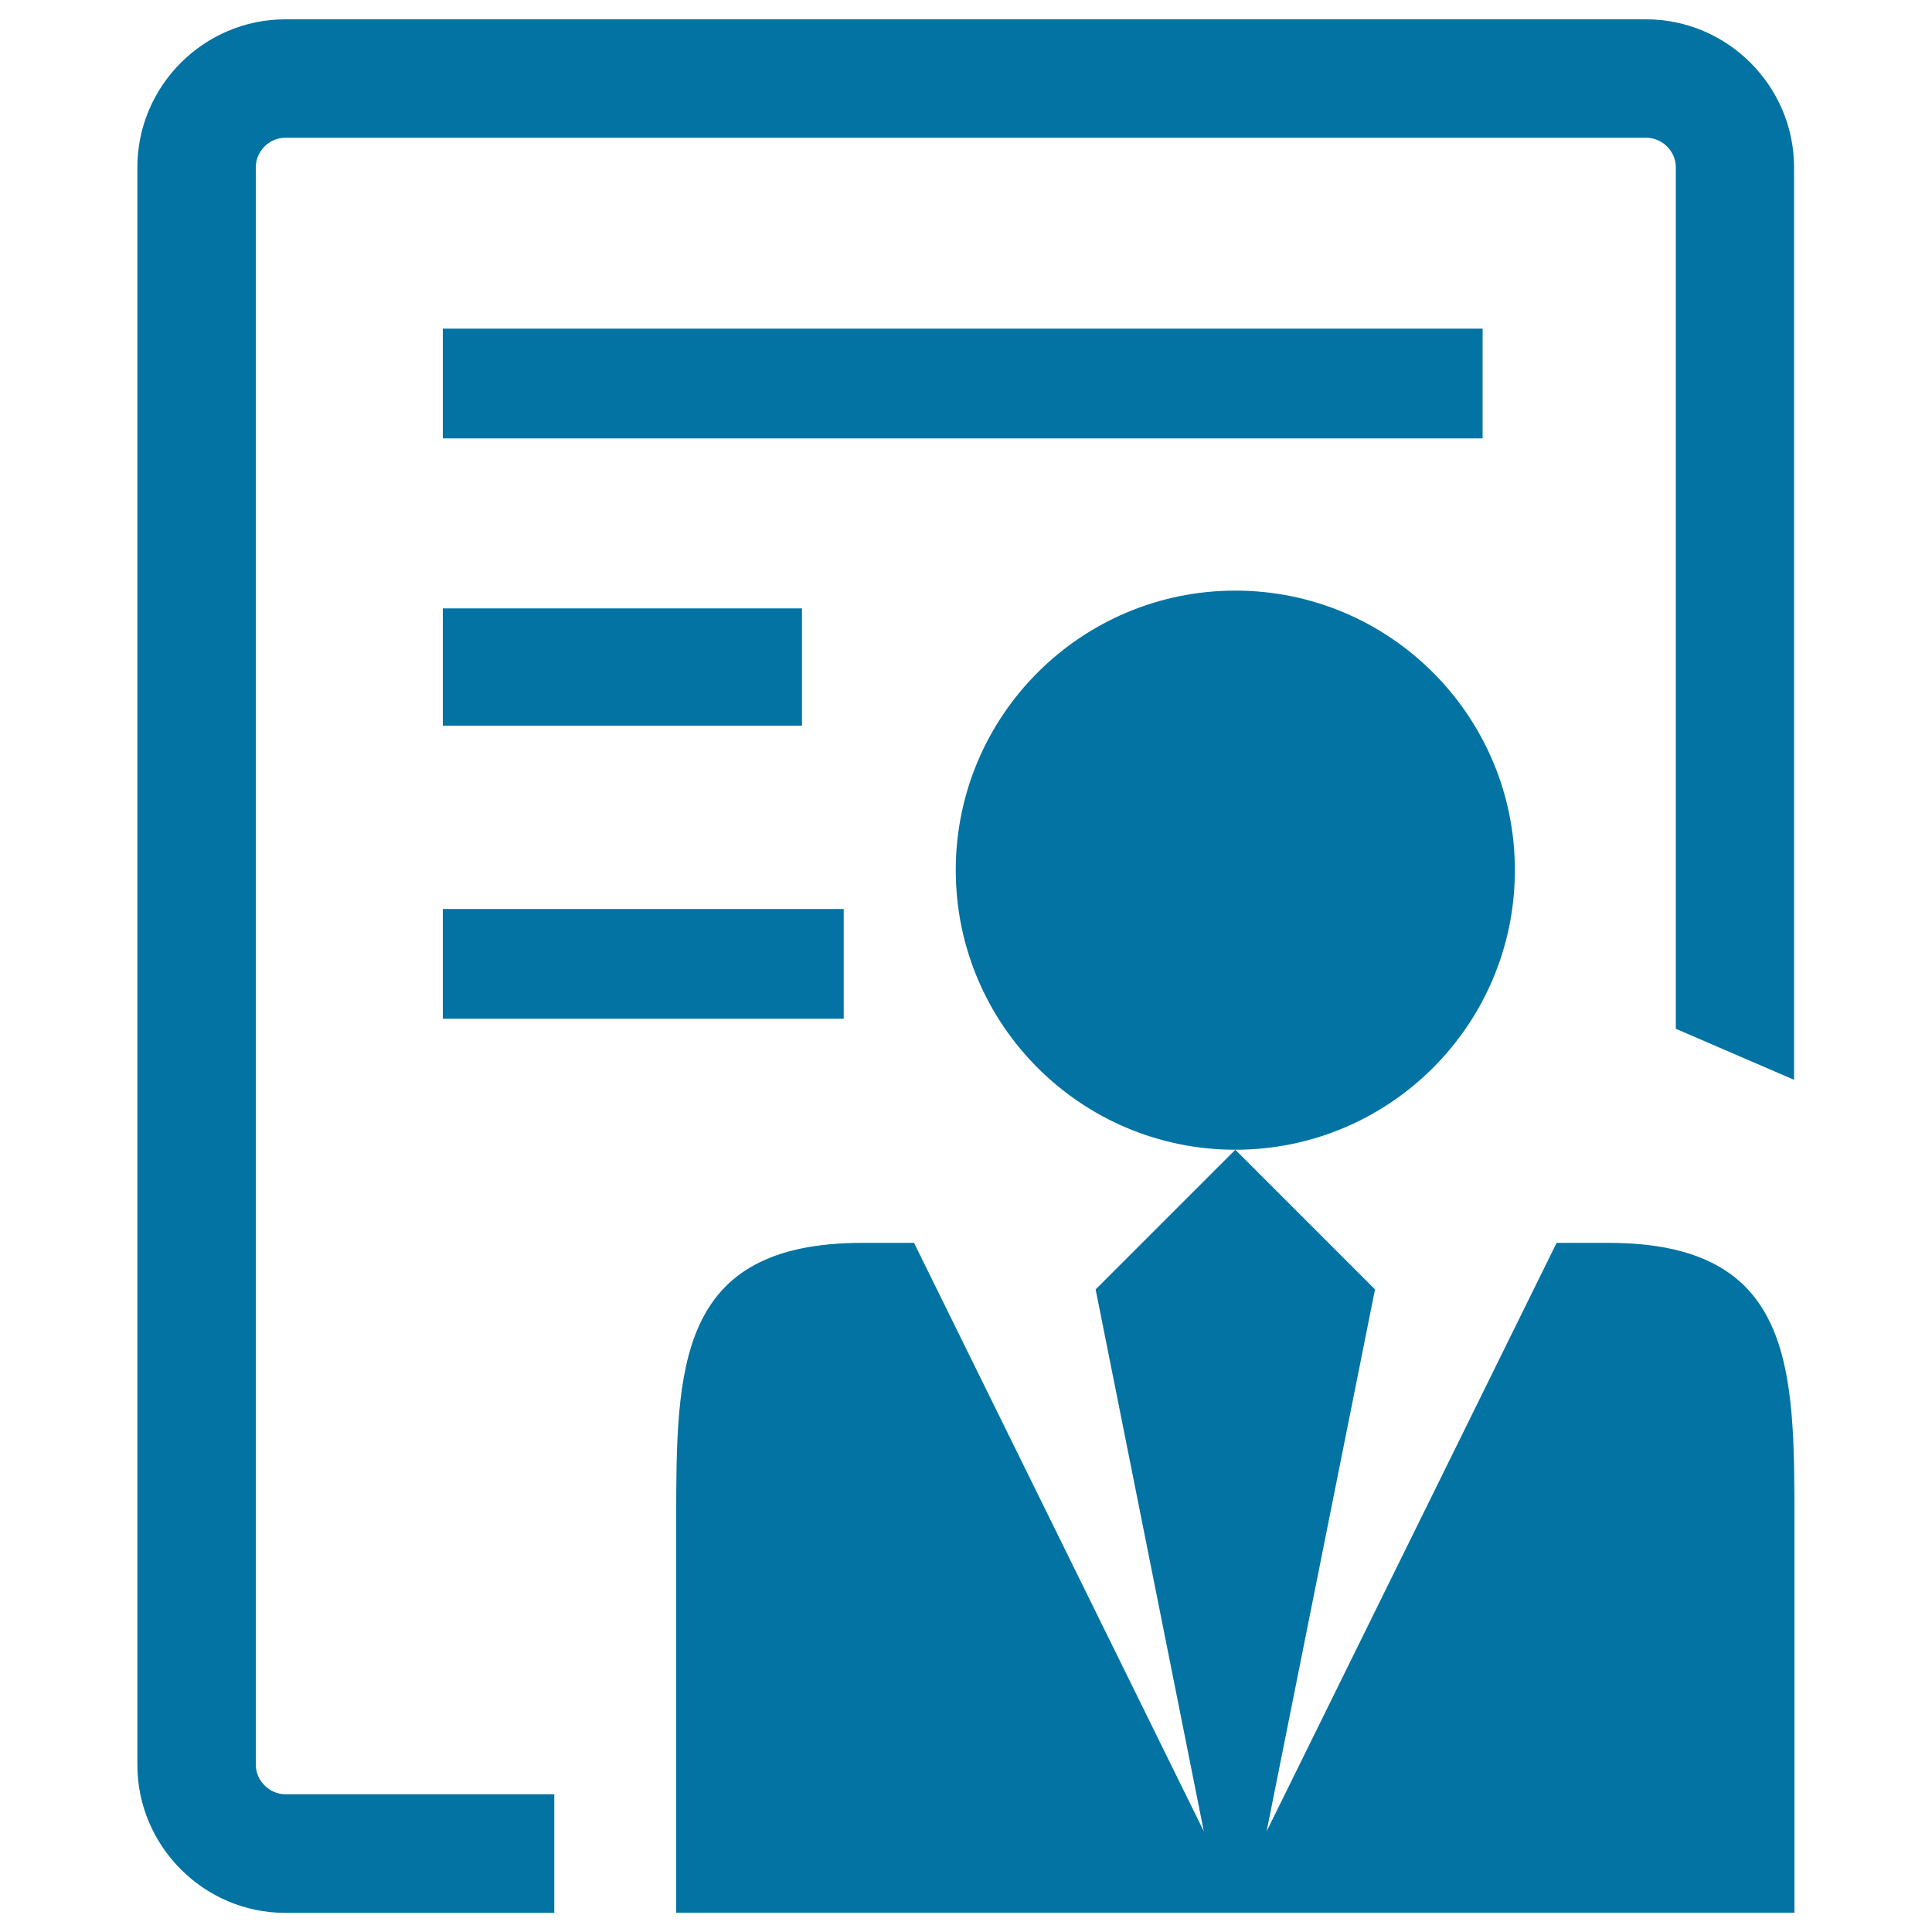
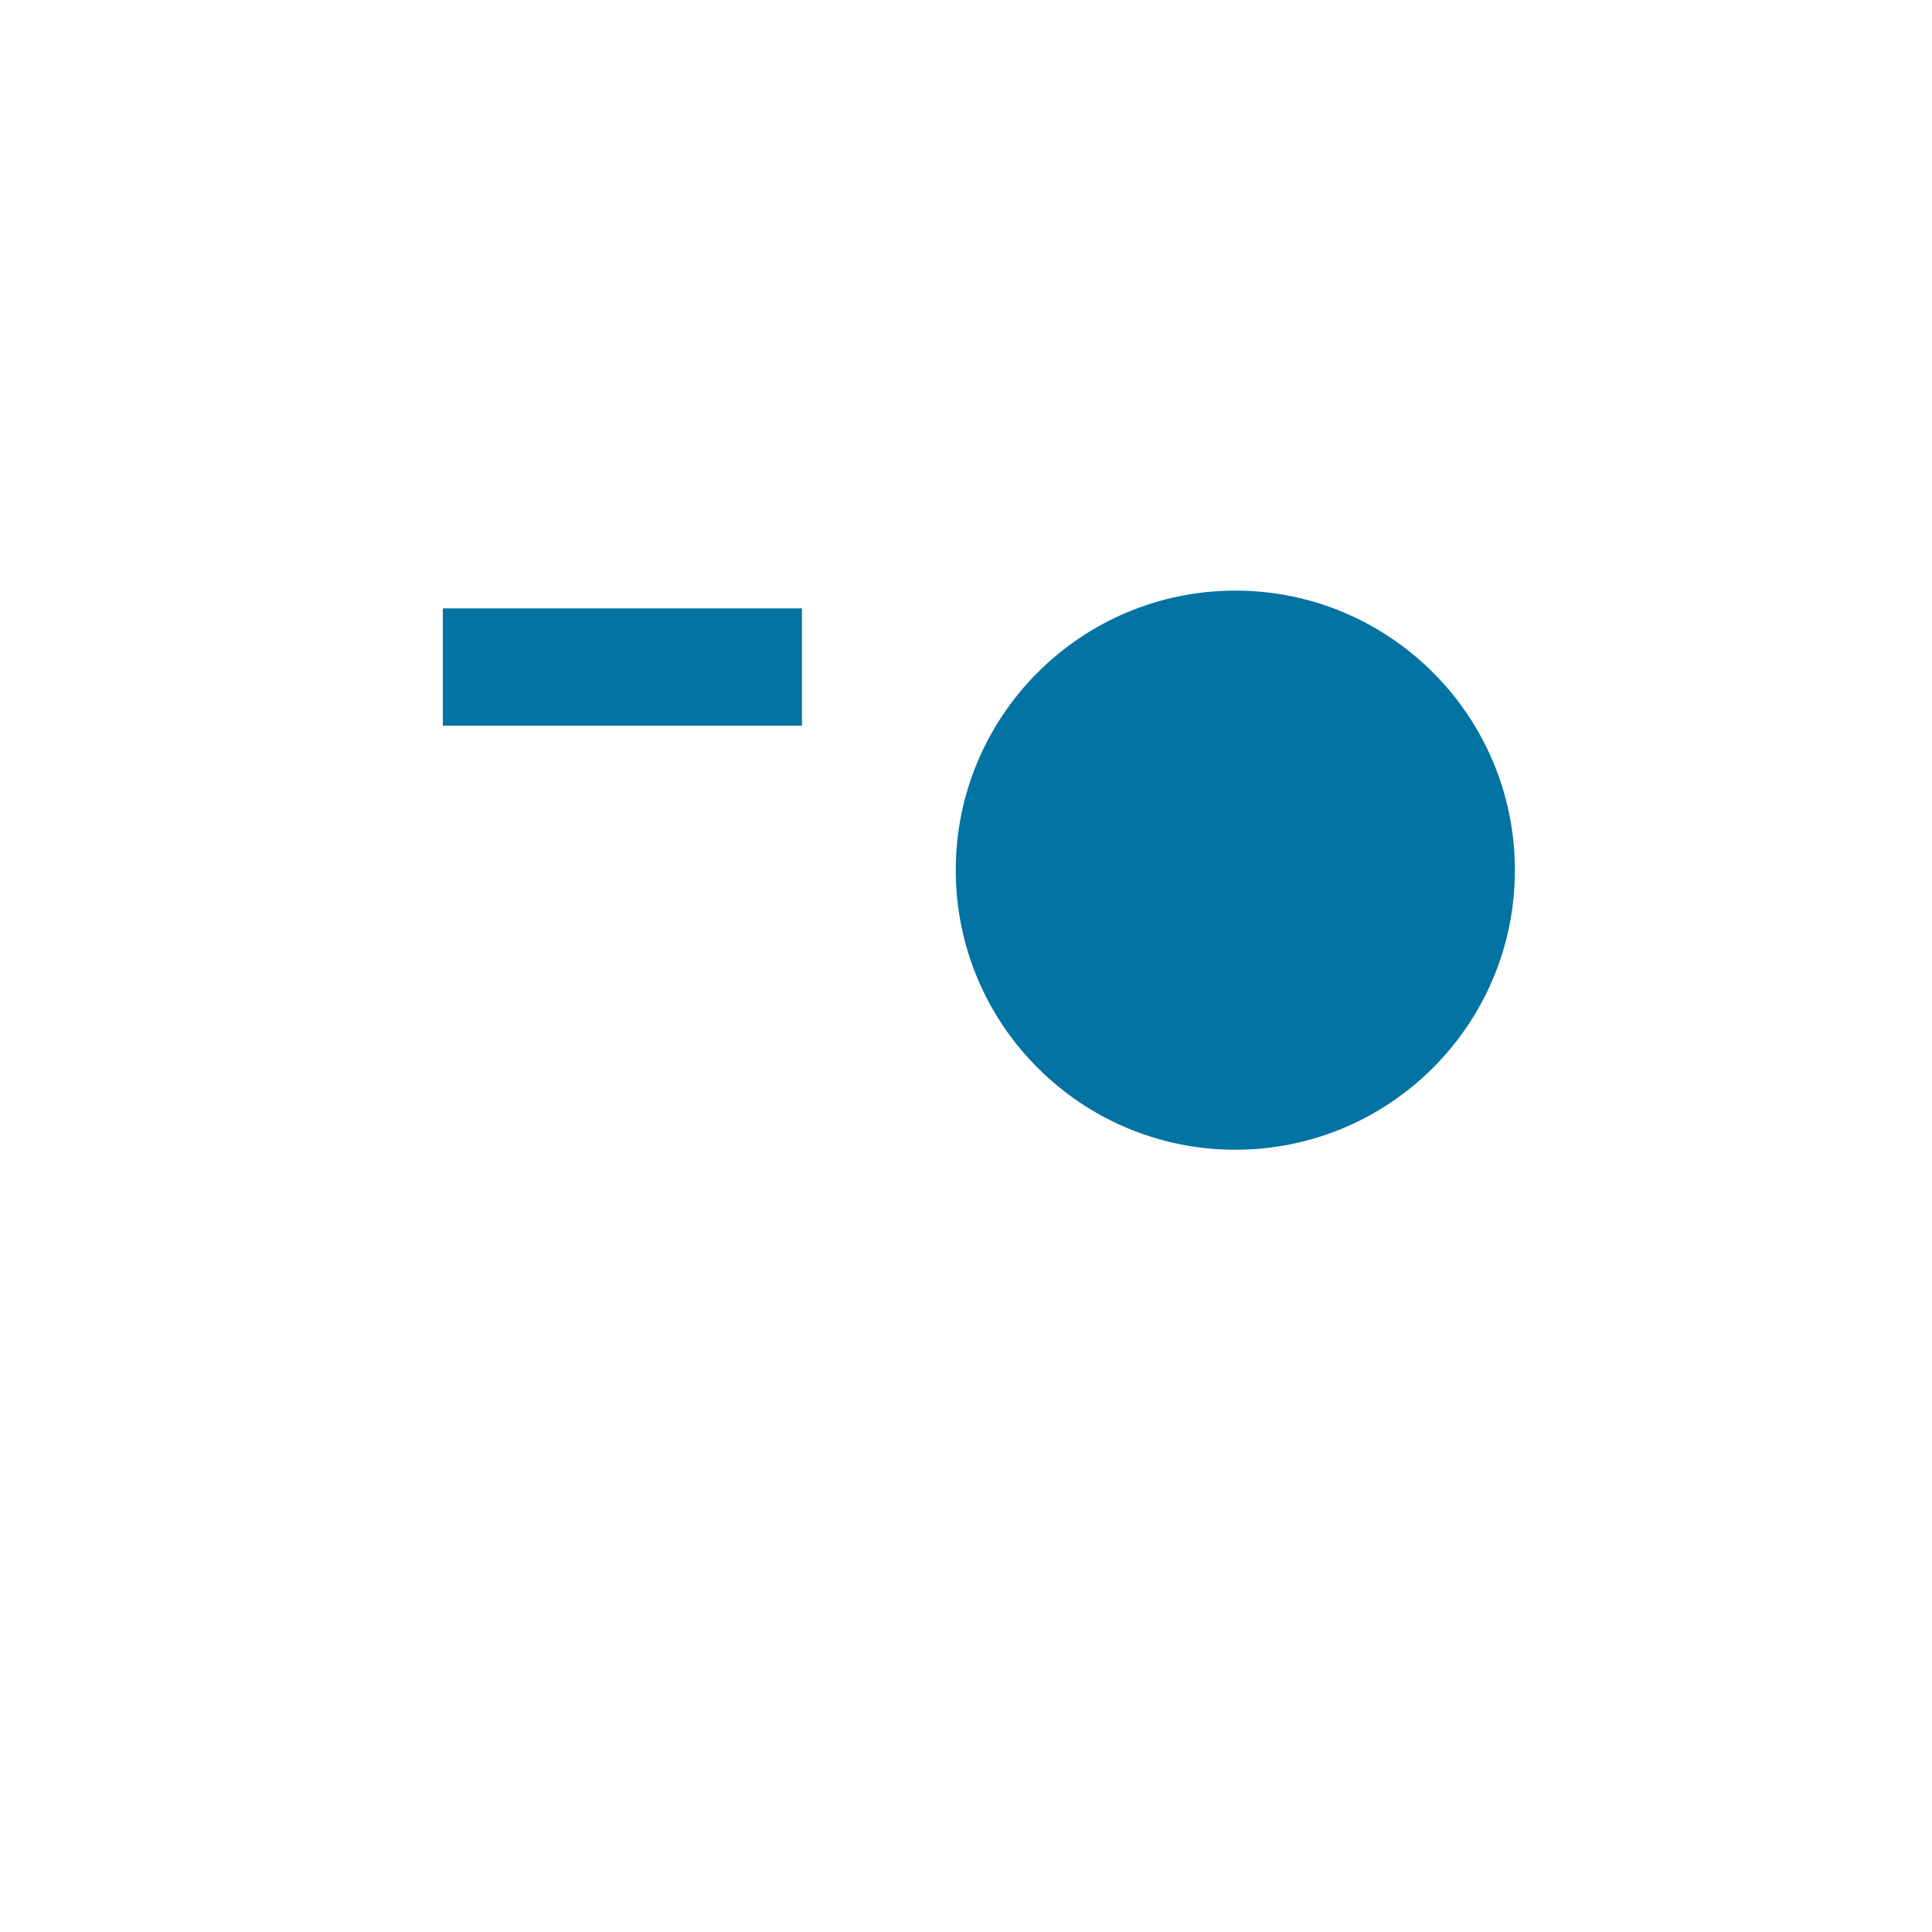
<svg xmlns="http://www.w3.org/2000/svg" viewBox="0 0 1000 1000" style="fill:#0273a2">
  <title>Department SVG icon</title>
-   <path d="M286.9,928.7H147.7c-8.3,0-15.3-7.1-15.3-15.3V86.6c0-8.3,6.9-15.3,15.3-15.3h704.4c8.3,0,15.3,6.9,15.3,15.3v445.9l61.2,26.4V86.6c0-42.1-34.5-76.6-76.6-76.6H147.7c-42.1,0-76.6,34.4-76.6,76.6v826.9c0,42,34.4,76.6,76.6,76.6h139.2V928.7z" />
  <path d="M784.1,450.4c0-79.9-64.8-144.7-144.7-144.7c-79.9,0-144.7,64.8-144.7,144.7c0,79.9,64.8,144.7,144.7,144.7C719.3,595.1,784.1,530.3,784.1,450.4z" />
-   <path d="M832.4,643.3L832.4,643.3h-26.7L655.6,947.9l56.1-280.5l-72.3-72.3l-72.3,72.3l56,280.5L473.1,643.3h-26.6h-0.1C350,643.3,350,708.1,350,788v202h578.8V788C928.8,708.1,928.8,643.3,832.4,643.3z" />
-   <path d="M229.2,170.1h538.2v56.8H229.2V170.1L229.2,170.1z" />
  <path d="M229.2,314.9h185.9v60.7H229.2V314.9L229.2,314.9z" />
-   <path d="M229.2,470.5h207.5v56.8H229.2V470.5L229.2,470.5z" />
</svg>